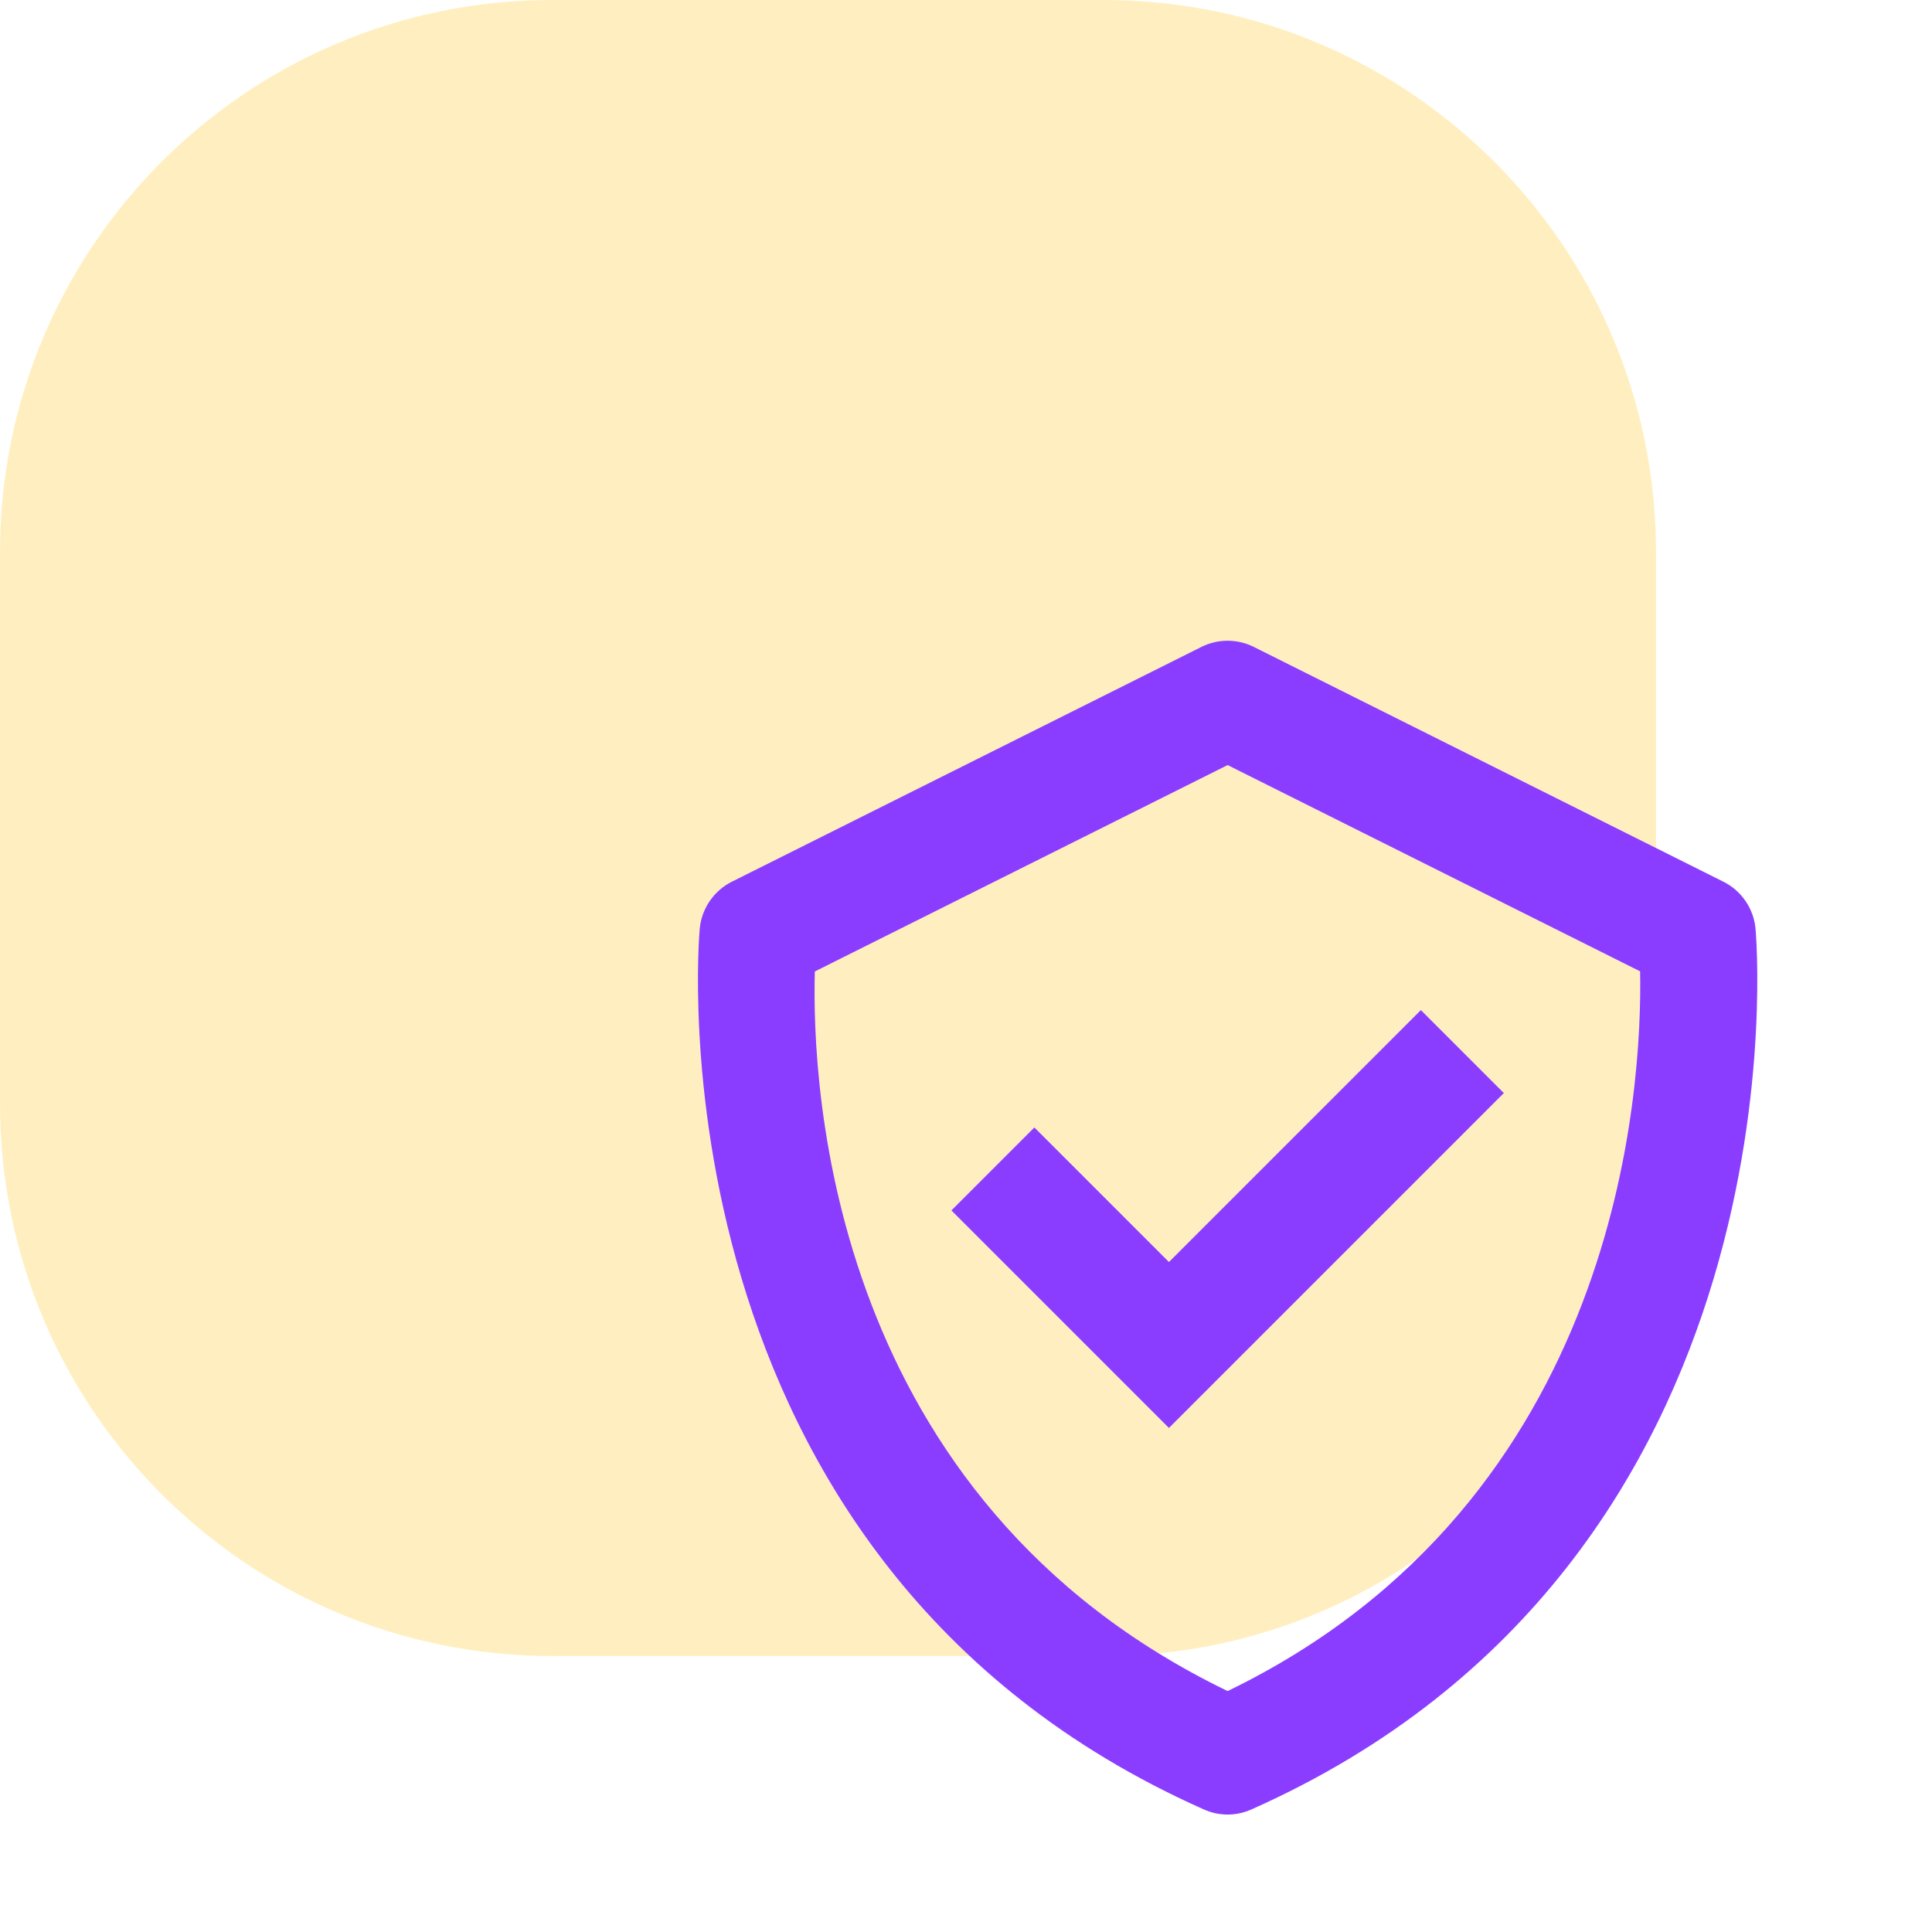
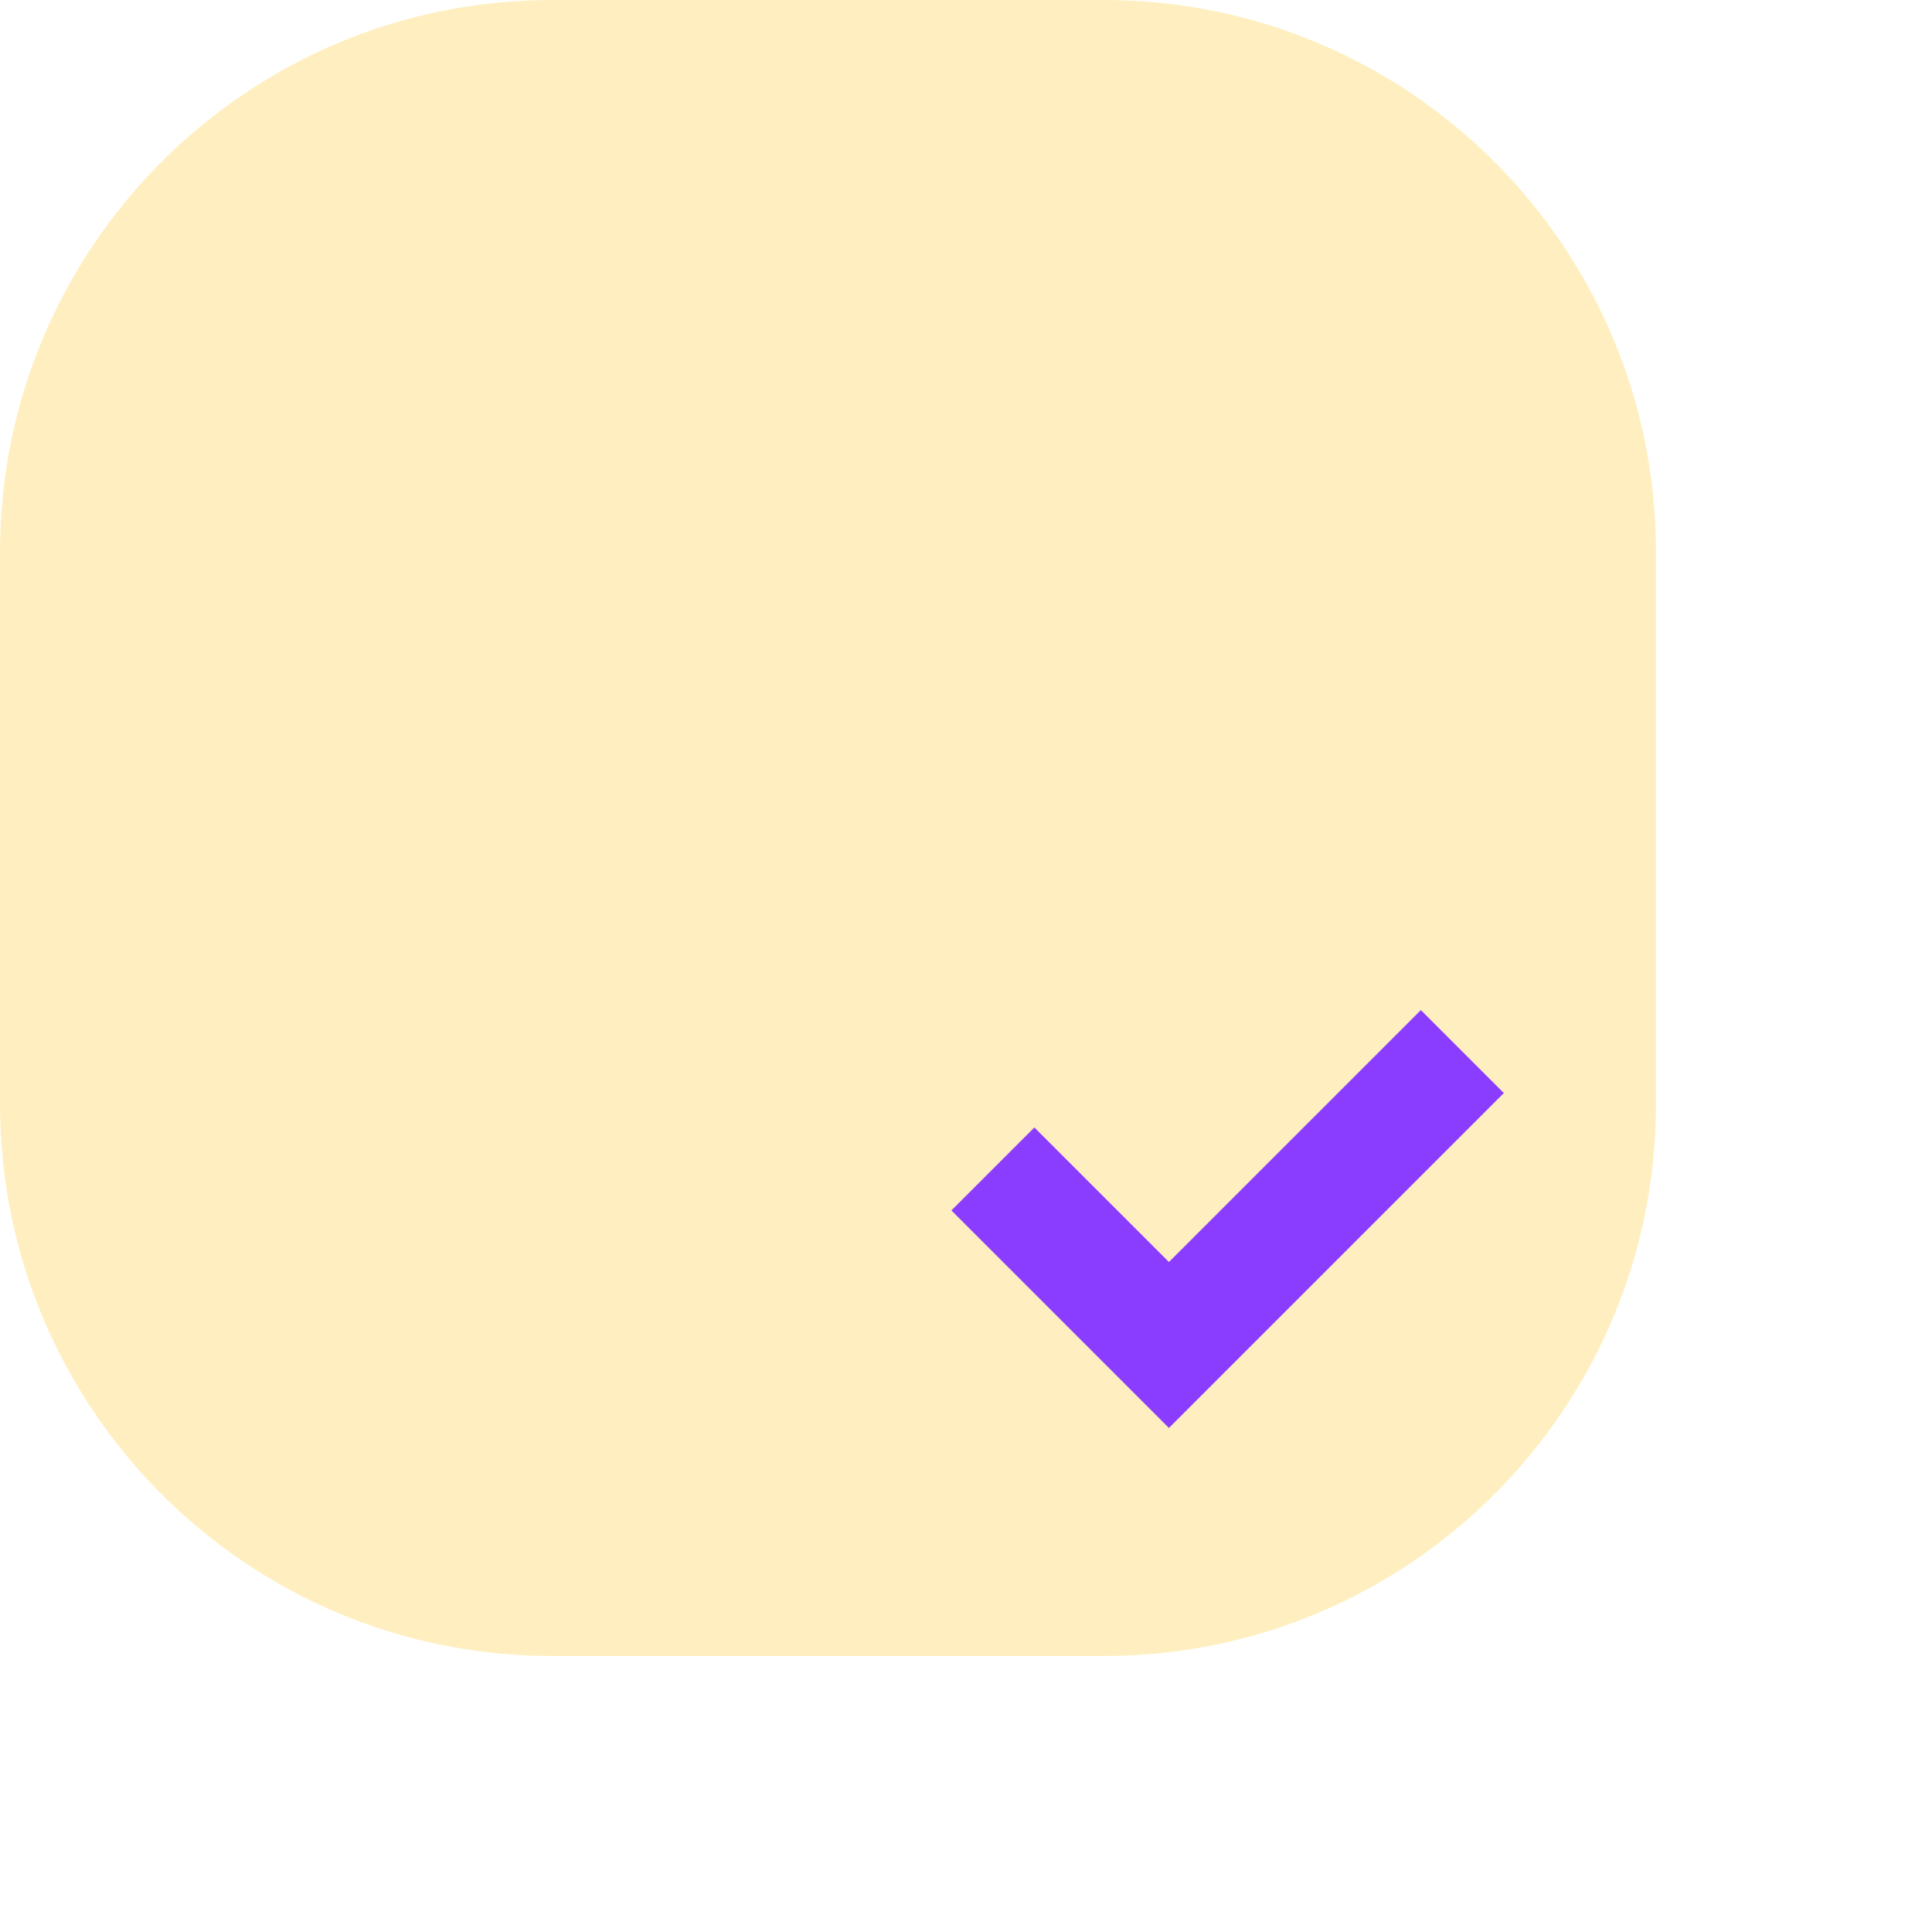
<svg xmlns="http://www.w3.org/2000/svg" width="100%" height="100%" viewBox="0 0 48 48" version="1.1" xml:space="preserve" style="fill-rule:evenodd;clip-rule:evenodd;stroke-linejoin:round;stroke-miterlimit:2;">
  <path d="M0,13.714C0,6.14 6.14,0 13.714,0L27.429,0C35.003,0 41.143,6.14 41.143,13.714L41.143,27.429C41.143,35.003 35.003,41.143 27.429,41.143L13.714,41.143C6.14,41.143 0,35.003 0,27.429L0,13.714Z" style="fill:rgb(255,193,7);fill-opacity:0.25;fill-rule:nonzero;" />
  <g transform="matrix(0.729,0,0,0.729,30.5,30.5)">
    <g transform="matrix(1,0,0,1,-24,-24)">
-       <path d="M41.99,13.8C41.923,13.118 41.508,12.516 40.894,12.21L24.894,4.21C24.331,3.928 23.667,3.928 23.104,4.21L7.104,12.21C6.492,12.518 6.079,13.118 6.01,13.8C5.988,14.014 4.088,35.334 23.188,43.828C23.704,44.061 24.296,44.061 24.812,43.828C43.912,35.334 42.012,14.016 41.99,13.8ZM24,39.794C10.462,33.25 9.822,19.284 9.932,15.27L24,8.236L38.058,15.266C38.132,19.244 37.402,33.302 24,39.794Z" style="fill:rgb(139,61,255);fill-rule:nonzero;" />
      <path d="M22,25.172L17.414,20.586L14.586,23.414L22,30.828L33.414,19.414L30.586,16.586L22,25.172Z" style="fill:rgb(139,61,255);fill-rule:nonzero;" />
    </g>
  </g>
</svg>